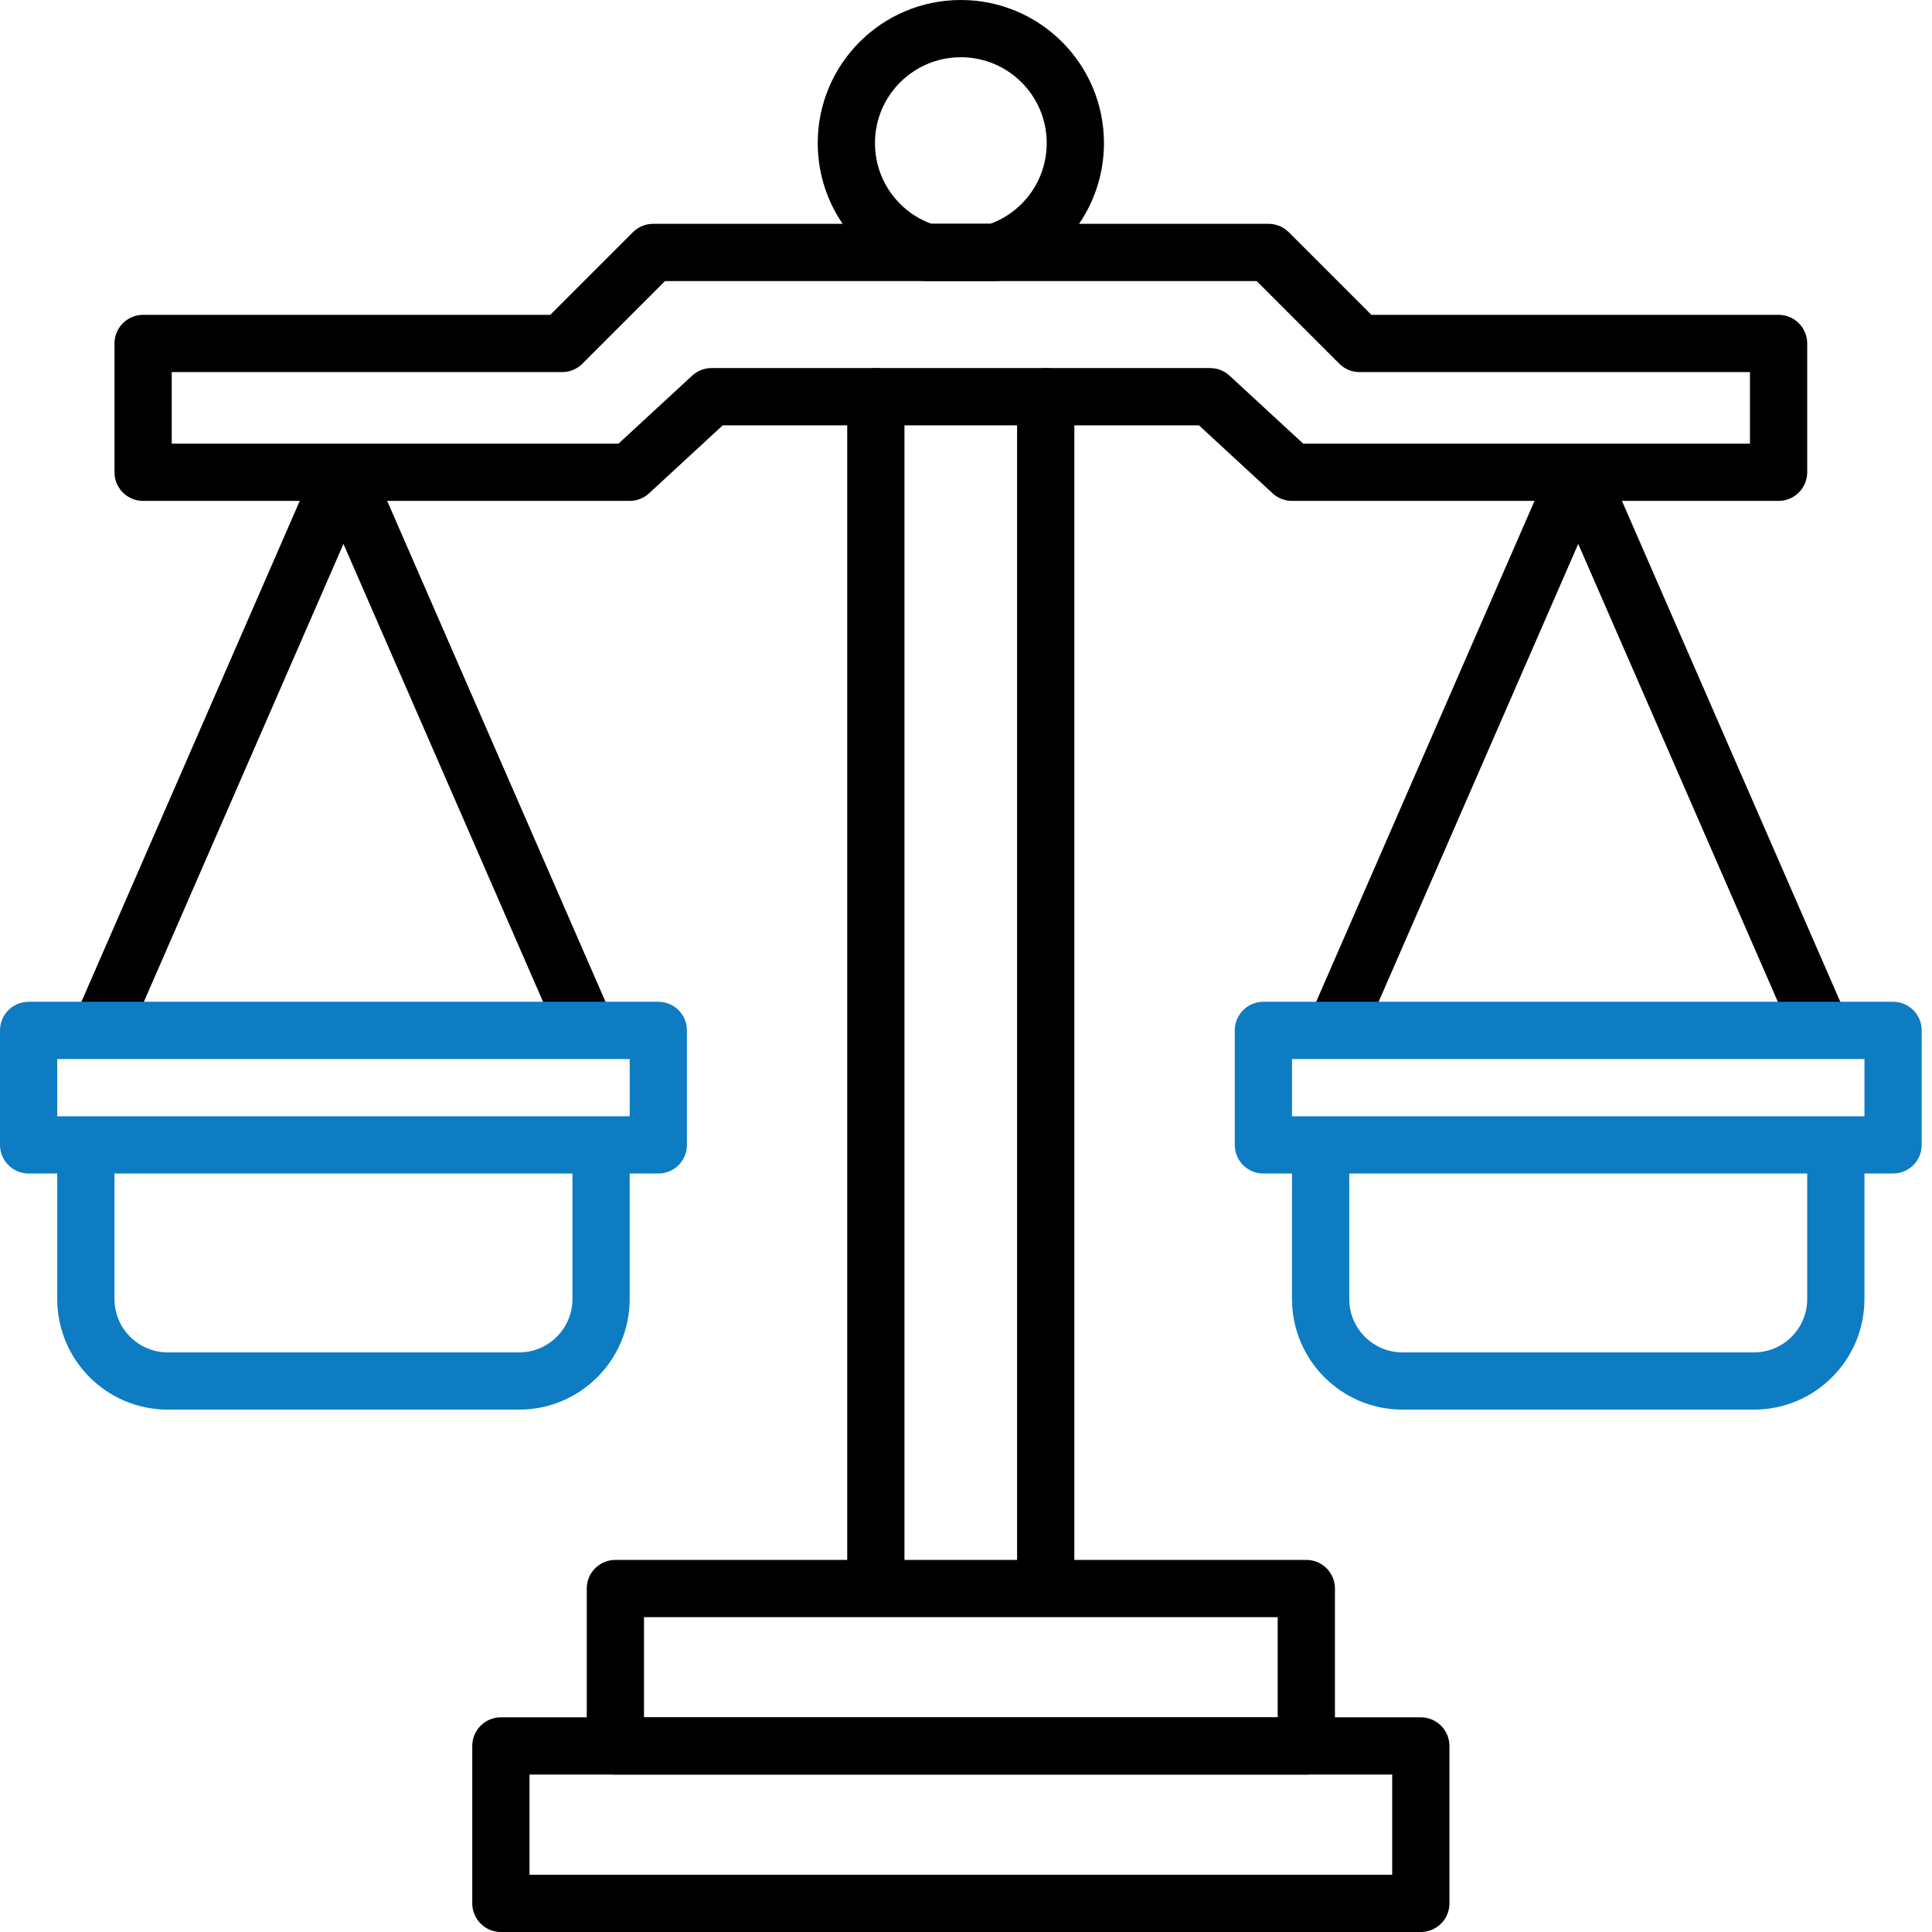
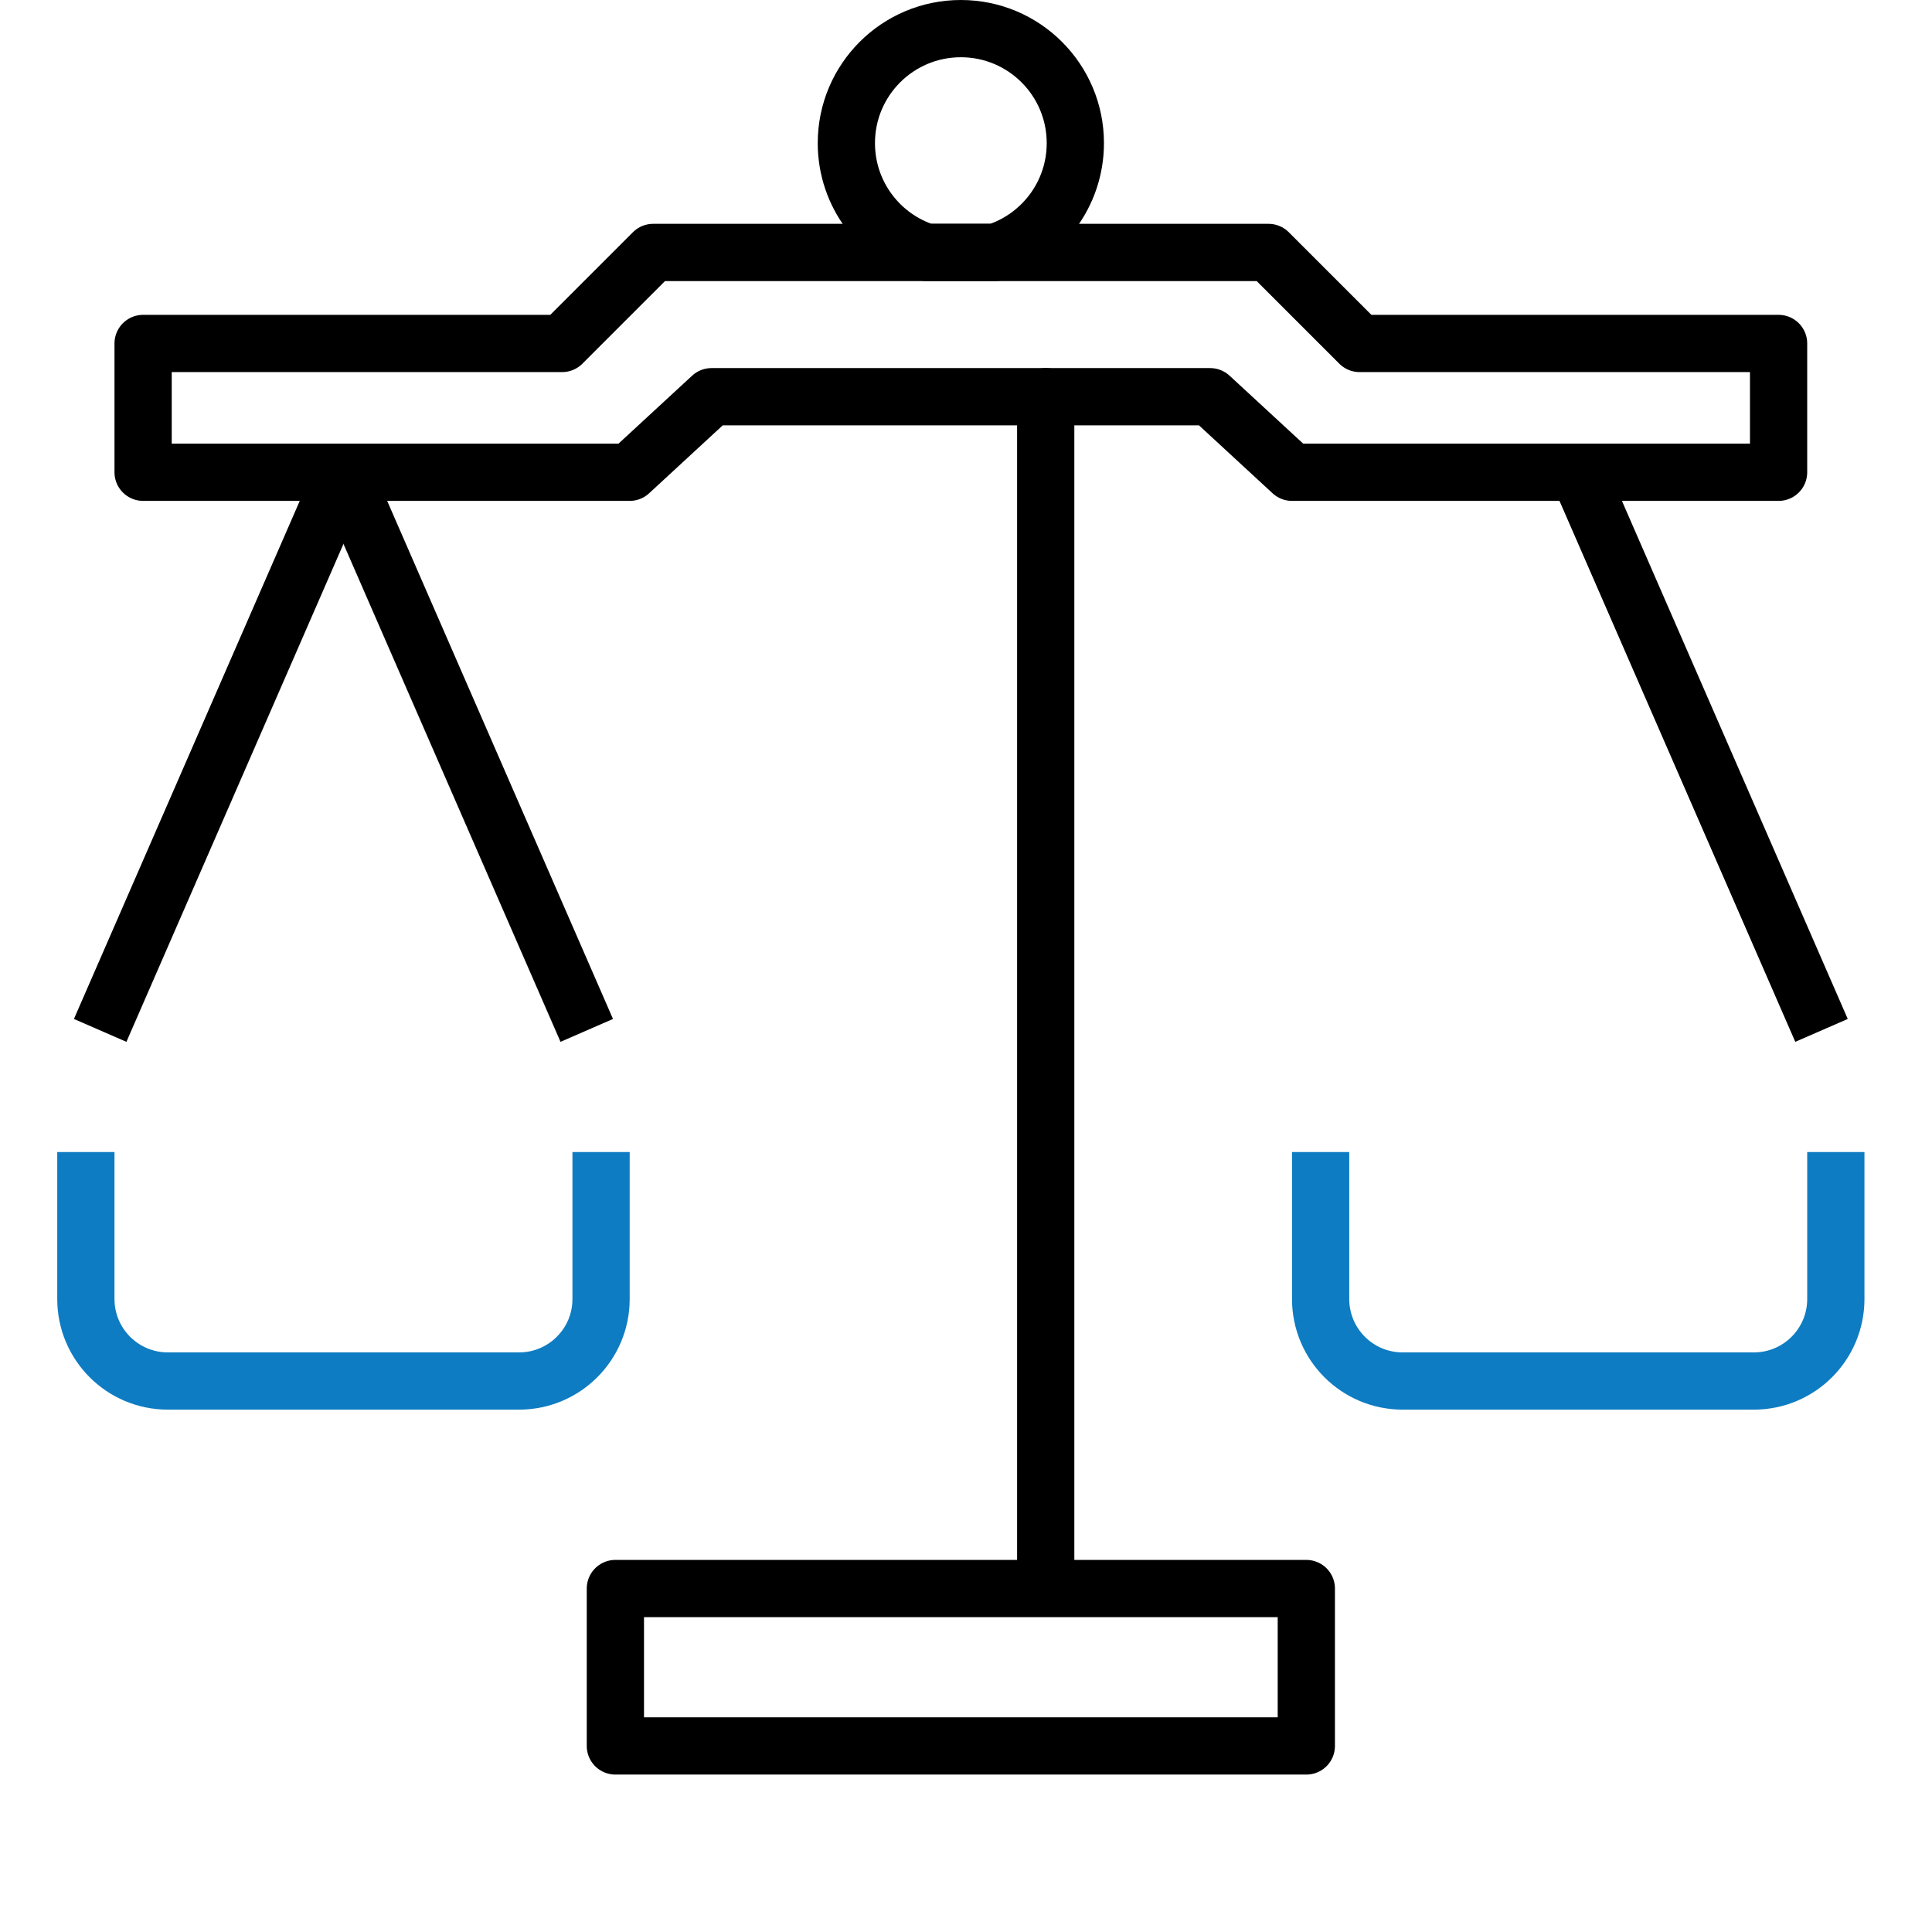
<svg xmlns="http://www.w3.org/2000/svg" width="135" height="135" viewBox="0 0 135 135" fill="none">
  <path d="M124.28 24V33H90.28L84.56 27.72H49.72L44 33H10V24H39.28L45.64 17.64H88.64L95 24H124.28Z" stroke="black" stroke-width="4" stroke-linecap="round" stroke-linejoin="round" />
-   <path d="M61.2 27.72V110.76" stroke="black" stroke-width="4" stroke-linecap="round" stroke-linejoin="round" />
-   <path d="M99.28 122H35V133H99.28V122Z" stroke="black" stroke-width="4" stroke-linecap="round" stroke-linejoin="round" />
  <path d="M91.28 111H43V122H91.28V111Z" stroke="black" stroke-width="4" stroke-linecap="round" stroke-linejoin="round" />
  <path d="M7 72L24 33" stroke="black" stroke-width="4" stroke-linejoin="round" />
  <path d="M41 72L24 33" stroke="black" stroke-width="4" stroke-linejoin="round" />
  <path d="M73.07 27.72V110.76" stroke="black" stroke-width="4" stroke-linecap="round" stroke-linejoin="round" />
  <path d="M127.28 72L110.28 33" stroke="black" stroke-width="4" stroke-linejoin="round" />
-   <path d="M93.28 72L110.28 33" stroke="black" stroke-width="4" stroke-linejoin="round" />
  <path d="M75.14 10C75.14 13.59 72.78 16.63 69.52 17.64H64.76C61.5 16.63 59.14 13.59 59.14 10C59.14 5.58 62.72 2 67.14 2C71.56 2 75.14 5.58 75.14 10Z" stroke="black" stroke-width="4" stroke-linecap="round" stroke-linejoin="round" />
-   <path d="M46 72H2V80H46V72Z" stroke="#0E7CC2" stroke-width="4" stroke-linejoin="round" />
  <path d="M42 80.5V90.77C42 93.94 39.43 96.5 36.27 96.5H11.73C8.56 96.5 6 93.93 6 90.77V80.5" stroke="#0E7CC2" stroke-width="4" stroke-linejoin="round" />
-   <path d="M88.28 80H132.28V72H88.28V80Z" stroke="#0E7CC2" stroke-width="4" stroke-linejoin="round" />
  <path d="M92.28 80.5V90.77C92.28 93.94 94.85 96.5 98.01 96.5H122.55C125.72 96.5 128.28 93.93 128.28 90.77V80.5" stroke="#0E7CC2" stroke-width="4" stroke-linejoin="round" />
</svg>